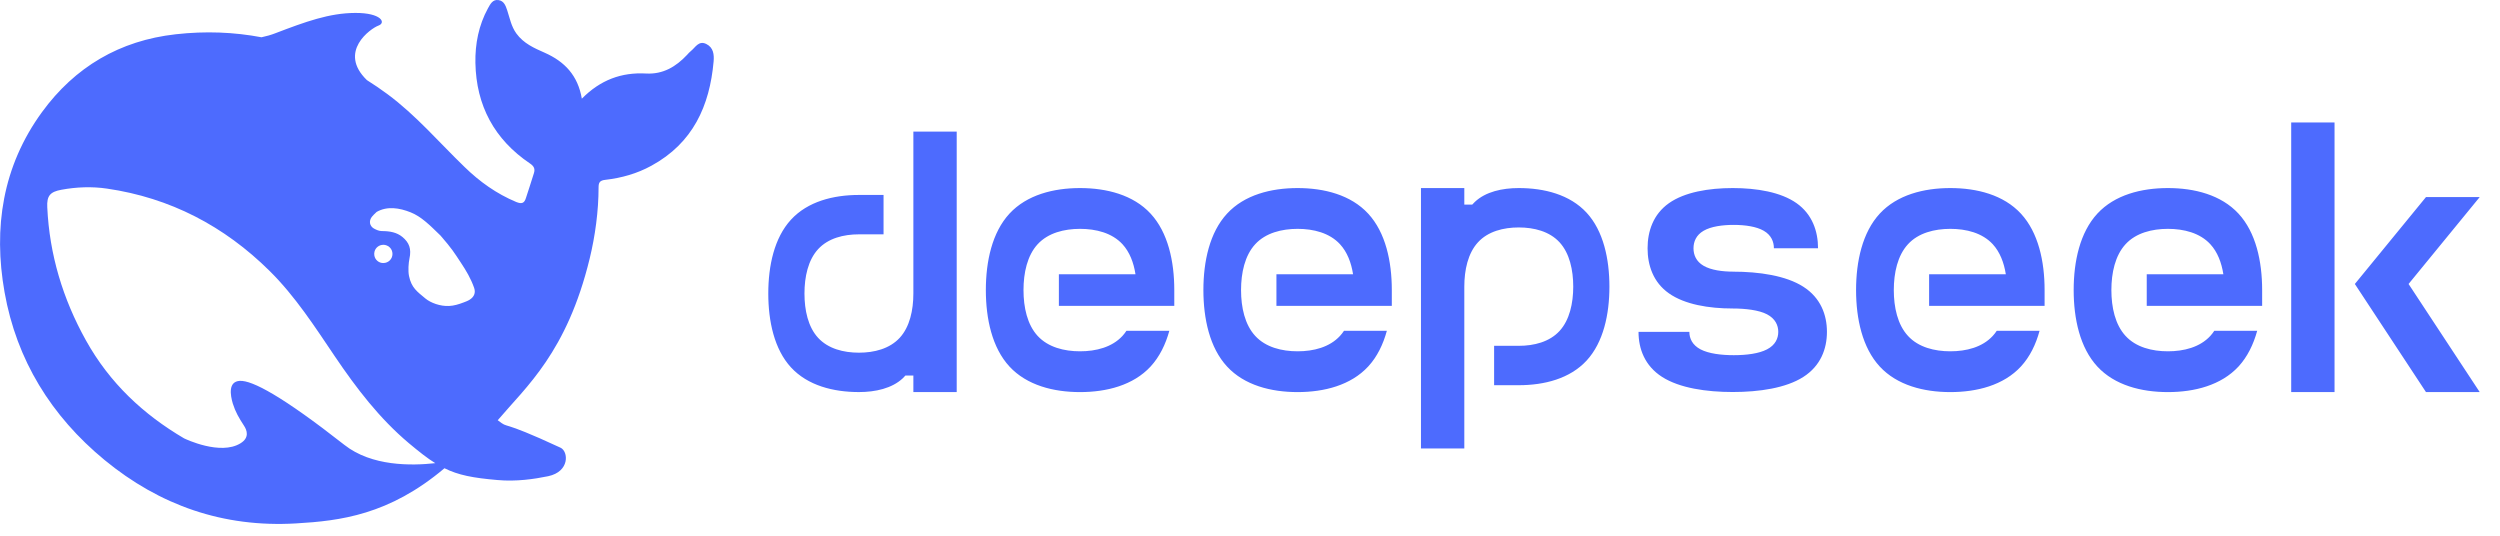
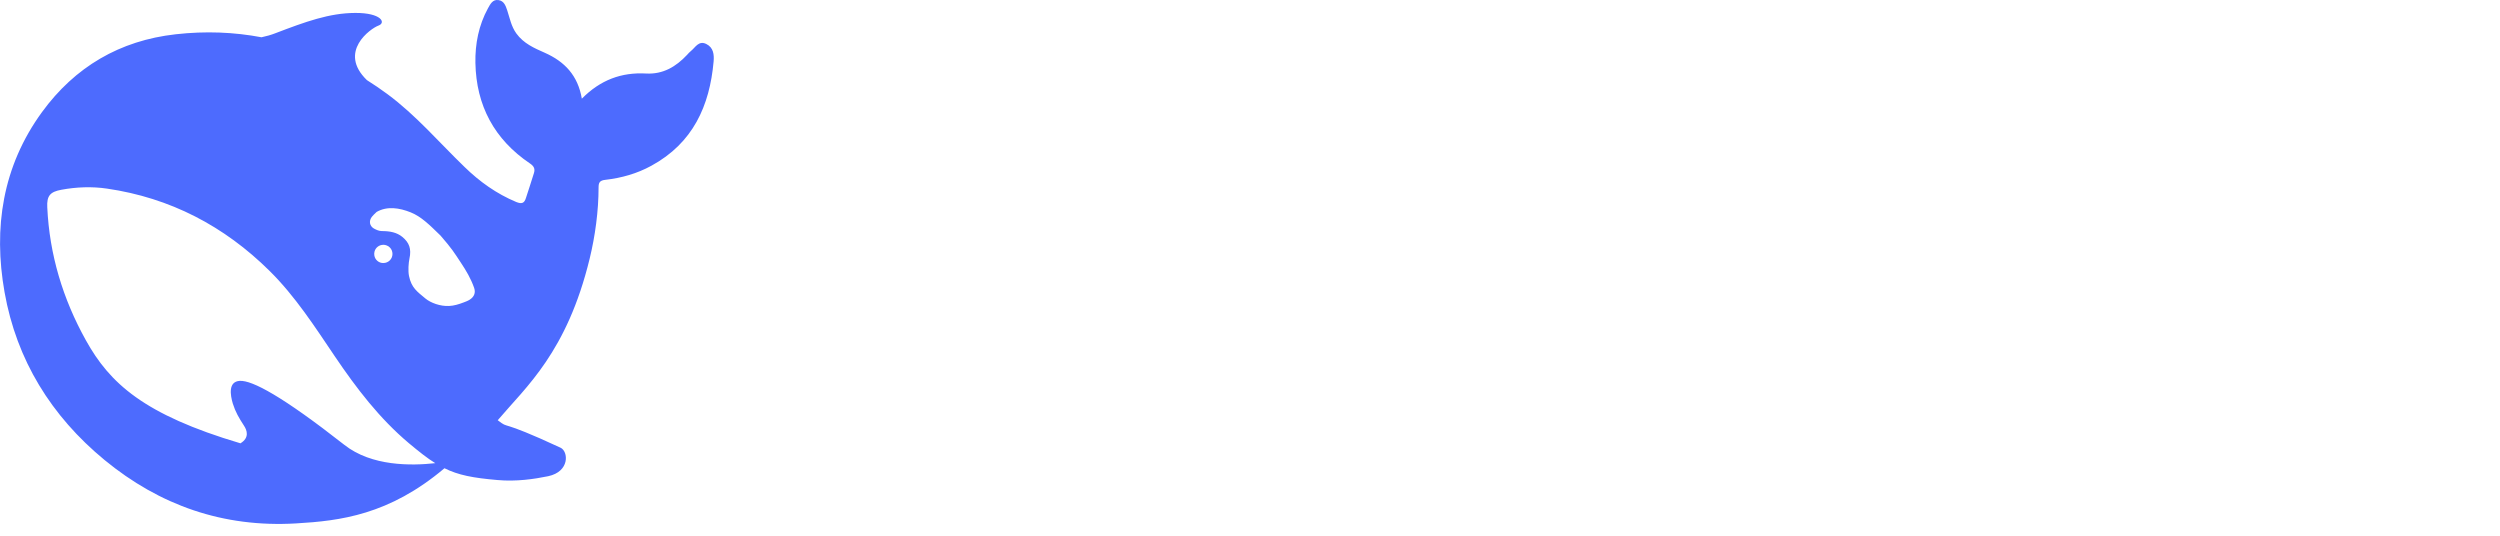
<svg xmlns="http://www.w3.org/2000/svg" preserveAspectRatio="none" width="100%" height="100%" overflow="visible" style="display: block;" viewBox="0 0 98 21" fill="none">
  <g id="deepseek">
-     <path id="Mark" d="M27.686 1.724C27.39 1.579 27.262 1.855 27.089 1.995C27.03 2.041 26.98 2.099 26.93 2.154C26.497 2.615 25.99 2.918 25.329 2.882C24.363 2.828 23.537 3.131 22.808 3.868C22.653 2.959 22.138 2.416 21.354 2.068C20.943 1.887 20.528 1.706 20.241 1.312C20.04 1.032 19.986 0.719 19.885 0.412C19.822 0.226 19.758 0.036 19.543 0.004C19.311 -0.032 19.22 0.163 19.128 0.326C18.764 0.991 18.622 1.724 18.636 2.466C18.668 4.135 19.375 5.465 20.779 6.411C20.939 6.519 20.98 6.628 20.93 6.786C20.834 7.112 20.72 7.429 20.619 7.755C20.556 7.963 20.46 8.008 20.236 7.918C19.466 7.596 18.8 7.121 18.212 6.547C17.213 5.583 16.311 4.52 15.184 3.687C14.924 3.495 14.656 3.312 14.382 3.14C13.233 2.027 14.533 1.113 14.833 1.004C15.148 0.891 14.943 0.502 13.926 0.507C12.909 0.511 11.979 0.85 10.794 1.303C10.62 1.371 10.438 1.421 10.251 1.461C9.175 1.258 8.058 1.212 6.891 1.343C4.693 1.588 2.938 2.624 1.647 4.393C0.097 6.52 -0.268 8.936 0.179 11.456C0.649 14.111 2.008 16.31 4.096 18.03C6.262 19.812 8.756 20.685 11.601 20.518C13.329 20.418 15.253 20.188 17.423 18.355C17.97 18.627 18.545 18.735 19.498 18.817C20.232 18.885 20.938 18.78 21.486 18.668C22.343 18.487 22.284 17.695 21.973 17.55C19.461 16.383 20.013 16.858 19.511 16.473C20.622 15.162 22.224 13.807 23.116 10.134C23.33 9.254 23.464 8.27 23.464 7.348C23.464 7.163 23.505 7.072 23.733 7.049C24.363 6.977 24.973 6.805 25.534 6.497C27.162 5.61 27.819 4.154 27.974 2.407C27.996 2.14 27.969 1.864 27.686 1.724ZM13.502 17.441C11.067 15.532 9.886 14.903 9.399 14.93C8.943 14.957 9.025 15.478 9.125 15.817C9.23 16.152 9.367 16.383 9.558 16.677C9.69 16.871 9.782 17.161 9.426 17.378C8.642 17.862 7.278 17.215 7.215 17.183C5.628 16.251 4.301 15.021 3.366 13.338C2.464 11.718 1.939 9.981 1.853 8.126C1.83 7.678 1.962 7.519 2.409 7.438C2.997 7.329 3.603 7.307 4.192 7.393C6.676 7.755 8.792 8.863 10.566 10.618C11.578 11.618 12.344 12.813 13.133 13.98C13.972 15.22 14.874 16.401 16.023 17.369C16.429 17.708 16.753 17.966 17.063 18.156C16.128 18.26 14.569 18.283 13.502 17.441ZM14.68 9.866C14.718 9.71 14.859 9.596 15.03 9.596C15.072 9.596 15.113 9.604 15.152 9.619C15.203 9.637 15.248 9.664 15.285 9.705C15.349 9.768 15.385 9.859 15.385 9.954C15.385 10.153 15.226 10.311 15.025 10.311C14.94 10.312 14.858 10.282 14.794 10.227C14.729 10.172 14.687 10.096 14.674 10.013C14.666 9.964 14.668 9.914 14.68 9.866ZM18.176 11.855C17.983 11.929 17.791 11.986 17.605 11.994C17.259 12.012 16.881 11.872 16.675 11.7C16.356 11.433 16.128 11.284 16.033 10.818C15.992 10.618 16.014 10.311 16.051 10.134C16.133 9.754 16.042 9.51 15.773 9.288C15.554 9.107 15.276 9.058 14.97 9.058C14.856 9.058 14.752 9.008 14.674 8.967C14.546 8.904 14.441 8.746 14.542 8.551C14.574 8.488 14.729 8.334 14.765 8.307C15.18 8.071 15.659 8.148 16.101 8.325C16.512 8.492 16.822 8.8 17.268 9.234C17.724 9.759 17.806 9.904 18.066 10.297C18.272 10.605 18.459 10.922 18.586 11.284C18.651 11.473 18.591 11.634 18.413 11.747C18.34 11.794 18.256 11.825 18.176 11.855Z" fill="#4D6BFE" />
-     <path id="Deepseek" d="M57.401 8.021H57.711C57.745 7.984 57.779 7.947 57.816 7.913C58.239 7.514 58.89 7.372 59.536 7.372C60.536 7.372 61.541 7.627 62.198 8.341C62.854 9.055 63.089 10.15 63.089 11.238C63.089 12.324 62.854 13.417 62.198 14.131C61.541 14.845 60.536 15.1 59.536 15.1H58.569V13.556H59.536C60.134 13.556 60.741 13.403 61.135 12.973C61.528 12.545 61.67 11.889 61.671 11.238C61.671 10.584 61.528 9.927 61.135 9.499C60.741 9.069 60.134 8.916 59.536 8.916C58.934 8.916 58.33 9.069 57.936 9.499C57.543 9.927 57.401 10.584 57.401 11.238V17.581H55.702V7.372H57.401V8.021ZM42.338 7.372C43.377 7.372 44.424 7.638 45.104 8.375C45.787 9.113 46.032 10.245 46.032 11.371V11.99H41.508V10.751H44.511C44.441 10.297 44.283 9.88 44 9.572C43.59 9.129 42.962 8.971 42.338 8.971C41.715 8.971 41.087 9.129 40.677 9.572C40.268 10.016 40.121 10.697 40.121 11.371C40.121 12.046 40.268 12.726 40.677 13.169C41.087 13.613 41.715 13.771 42.338 13.771C42.962 13.771 43.59 13.613 44 13.169C44.057 13.106 44.11 13.038 44.157 12.967H45.838C45.691 13.503 45.453 13.987 45.104 14.367C44.422 15.105 43.377 15.37 42.338 15.37C41.298 15.37 40.253 15.105 39.57 14.367C38.89 13.63 38.645 12.495 38.645 11.371C38.645 10.245 38.89 9.113 39.57 8.375C40.253 7.637 41.298 7.372 42.338 7.372ZM50.865 7.372C51.905 7.372 52.952 7.637 53.633 8.375C54.315 9.113 54.559 10.245 54.559 11.371V11.99H50.036V10.751H53.04C52.969 10.297 52.811 9.88 52.527 9.572C52.117 9.129 51.49 8.971 50.868 8.971C50.243 8.971 49.615 9.129 49.206 9.572C48.796 10.016 48.649 10.697 48.649 11.371C48.649 12.046 48.796 12.726 49.206 13.169C49.615 13.613 50.243 13.771 50.868 13.771C51.49 13.771 52.117 13.613 52.527 13.169C52.585 13.106 52.638 13.038 52.685 12.967H54.365C54.218 13.503 53.984 13.987 53.633 14.367C52.95 15.105 51.905 15.37 50.865 15.37C49.828 15.37 48.78 15.105 48.1 14.367C47.418 13.63 47.174 12.495 47.173 11.371C47.173 10.245 47.418 9.113 48.1 8.375C48.78 7.637 49.828 7.372 50.865 7.372ZM76.453 7.372C77.493 7.372 78.538 7.637 79.22 8.375C79.903 9.113 80.148 10.245 80.148 11.371V11.99H75.621V10.751H78.628C78.557 10.297 78.398 9.88 78.115 9.572C77.705 9.129 77.078 8.971 76.453 8.971C75.831 8.971 75.201 9.129 74.794 9.572C74.384 10.016 74.237 10.697 74.237 11.371C74.237 12.046 74.384 12.726 74.794 13.169C75.201 13.613 75.831 13.771 76.453 13.771C77.078 13.771 77.705 13.613 78.115 13.169C78.173 13.106 78.226 13.038 78.273 12.967H79.951C79.806 13.503 79.57 13.987 79.22 14.367C78.538 15.105 77.492 15.37 76.453 15.37C75.413 15.37 74.368 15.105 73.685 14.367C73.005 13.63 72.758 12.495 72.758 11.371C72.758 10.245 73.005 9.113 73.685 8.375C74.368 7.637 75.413 7.372 76.453 7.372ZM84.982 7.372C86.022 7.372 87.067 7.637 87.75 8.375C88.432 9.113 88.676 10.245 88.676 11.371V11.99H84.152V10.751H87.156C87.085 10.297 86.928 9.88 86.644 9.572C86.235 9.129 85.607 8.971 84.982 8.971C84.36 8.971 83.73 9.129 83.323 9.572C82.913 10.016 82.766 10.697 82.766 11.371C82.766 12.046 82.913 12.726 83.323 13.169C83.73 13.613 84.36 13.771 84.982 13.771C85.607 13.771 86.235 13.613 86.644 13.169C86.702 13.106 86.754 13.038 86.801 12.967H88.482C88.335 13.503 88.099 13.987 87.75 14.367C87.067 15.105 86.022 15.37 84.982 15.37C83.942 15.37 82.897 15.105 82.215 14.367C81.534 13.63 81.288 12.495 81.288 11.371C81.288 10.245 81.534 9.113 82.215 8.375C82.897 7.637 83.942 7.372 84.982 7.372ZM37.503 5.158V15.369H35.804V14.721H35.492C35.46 14.758 35.426 14.795 35.389 14.829C34.964 15.226 34.315 15.369 33.67 15.369C32.669 15.369 31.663 15.115 31.006 14.401C30.35 13.687 30.117 12.592 30.117 11.505C30.117 10.418 30.35 9.326 31.006 8.612C31.663 7.897 32.669 7.642 33.67 7.642H34.635V9.186H33.67C33.068 9.186 32.464 9.339 32.07 9.767C31.676 10.195 31.535 10.854 31.535 11.505C31.535 12.159 31.676 12.816 32.07 13.243C32.464 13.671 33.068 13.825 33.67 13.825C34.271 13.825 34.874 13.671 35.268 13.243C35.662 12.816 35.804 12.159 35.804 11.505V5.158H37.503ZM91.514 15.369H89.815V4.801H91.514V15.369ZM94.416 11.132L97.204 15.369H95.098L92.31 11.132L95.098 7.726H97.204L94.416 11.132ZM67.924 7.372C68.864 7.372 69.809 7.529 70.426 7.965C71.043 8.401 71.267 9.068 71.267 9.733H69.537C69.537 9.475 69.432 9.215 69.14 9.047C68.852 8.879 68.405 8.816 67.962 8.816C67.518 8.816 67.071 8.877 66.78 9.047C66.489 9.215 66.385 9.475 66.385 9.733C66.385 9.99 66.489 10.25 66.78 10.418C67.071 10.589 67.518 10.649 67.962 10.649H67.924C68.962 10.649 70.009 10.804 70.689 11.239C71.372 11.675 71.616 12.345 71.616 13.009C71.616 13.671 71.372 14.341 70.689 14.777C70.009 15.212 68.962 15.367 67.924 15.367C66.885 15.367 65.84 15.212 65.157 14.777C64.474 14.341 64.23 13.671 64.23 13.009H66.223C66.223 13.266 66.339 13.524 66.659 13.694C66.982 13.863 67.475 13.923 67.964 13.923C68.455 13.923 68.949 13.863 69.269 13.694C69.592 13.527 69.708 13.266 69.708 13.009C69.708 12.752 69.592 12.492 69.269 12.322C68.949 12.153 68.413 12.093 67.924 12.093C66.984 12.093 66.04 11.935 65.422 11.499C64.805 11.066 64.585 10.397 64.585 9.733C64.585 9.068 64.805 8.401 65.422 7.965C66.04 7.529 66.985 7.372 67.924 7.372Z" fill="#4D6BFE" />
+     <path id="Mark" d="M27.686 1.724C27.39 1.579 27.262 1.855 27.089 1.995C27.03 2.041 26.98 2.099 26.93 2.154C26.497 2.615 25.99 2.918 25.329 2.882C24.363 2.828 23.537 3.131 22.808 3.868C22.653 2.959 22.138 2.416 21.354 2.068C20.943 1.887 20.528 1.706 20.241 1.312C20.04 1.032 19.986 0.719 19.885 0.412C19.822 0.226 19.758 0.036 19.543 0.004C19.311 -0.032 19.22 0.163 19.128 0.326C18.764 0.991 18.622 1.724 18.636 2.466C18.668 4.135 19.375 5.465 20.779 6.411C20.939 6.519 20.98 6.628 20.93 6.786C20.834 7.112 20.72 7.429 20.619 7.755C20.556 7.963 20.46 8.008 20.236 7.918C19.466 7.596 18.8 7.121 18.212 6.547C17.213 5.583 16.311 4.52 15.184 3.687C14.924 3.495 14.656 3.312 14.382 3.14C13.233 2.027 14.533 1.113 14.833 1.004C15.148 0.891 14.943 0.502 13.926 0.507C12.909 0.511 11.979 0.85 10.794 1.303C10.62 1.371 10.438 1.421 10.251 1.461C9.175 1.258 8.058 1.212 6.891 1.343C4.693 1.588 2.938 2.624 1.647 4.393C0.097 6.52 -0.268 8.936 0.179 11.456C0.649 14.111 2.008 16.31 4.096 18.03C6.262 19.812 8.756 20.685 11.601 20.518C13.329 20.418 15.253 20.188 17.423 18.355C17.97 18.627 18.545 18.735 19.498 18.817C20.232 18.885 20.938 18.78 21.486 18.668C22.343 18.487 22.284 17.695 21.973 17.55C19.461 16.383 20.013 16.858 19.511 16.473C20.622 15.162 22.224 13.807 23.116 10.134C23.33 9.254 23.464 8.27 23.464 7.348C23.464 7.163 23.505 7.072 23.733 7.049C24.363 6.977 24.973 6.805 25.534 6.497C27.162 5.61 27.819 4.154 27.974 2.407C27.996 2.14 27.969 1.864 27.686 1.724ZM13.502 17.441C11.067 15.532 9.886 14.903 9.399 14.93C8.943 14.957 9.025 15.478 9.125 15.817C9.23 16.152 9.367 16.383 9.558 16.677C9.69 16.871 9.782 17.161 9.426 17.378C5.628 16.251 4.301 15.021 3.366 13.338C2.464 11.718 1.939 9.981 1.853 8.126C1.83 7.678 1.962 7.519 2.409 7.438C2.997 7.329 3.603 7.307 4.192 7.393C6.676 7.755 8.792 8.863 10.566 10.618C11.578 11.618 12.344 12.813 13.133 13.98C13.972 15.22 14.874 16.401 16.023 17.369C16.429 17.708 16.753 17.966 17.063 18.156C16.128 18.26 14.569 18.283 13.502 17.441ZM14.68 9.866C14.718 9.71 14.859 9.596 15.03 9.596C15.072 9.596 15.113 9.604 15.152 9.619C15.203 9.637 15.248 9.664 15.285 9.705C15.349 9.768 15.385 9.859 15.385 9.954C15.385 10.153 15.226 10.311 15.025 10.311C14.94 10.312 14.858 10.282 14.794 10.227C14.729 10.172 14.687 10.096 14.674 10.013C14.666 9.964 14.668 9.914 14.68 9.866ZM18.176 11.855C17.983 11.929 17.791 11.986 17.605 11.994C17.259 12.012 16.881 11.872 16.675 11.7C16.356 11.433 16.128 11.284 16.033 10.818C15.992 10.618 16.014 10.311 16.051 10.134C16.133 9.754 16.042 9.51 15.773 9.288C15.554 9.107 15.276 9.058 14.97 9.058C14.856 9.058 14.752 9.008 14.674 8.967C14.546 8.904 14.441 8.746 14.542 8.551C14.574 8.488 14.729 8.334 14.765 8.307C15.18 8.071 15.659 8.148 16.101 8.325C16.512 8.492 16.822 8.8 17.268 9.234C17.724 9.759 17.806 9.904 18.066 10.297C18.272 10.605 18.459 10.922 18.586 11.284C18.651 11.473 18.591 11.634 18.413 11.747C18.34 11.794 18.256 11.825 18.176 11.855Z" fill="#4D6BFE" />
  </g>
</svg>